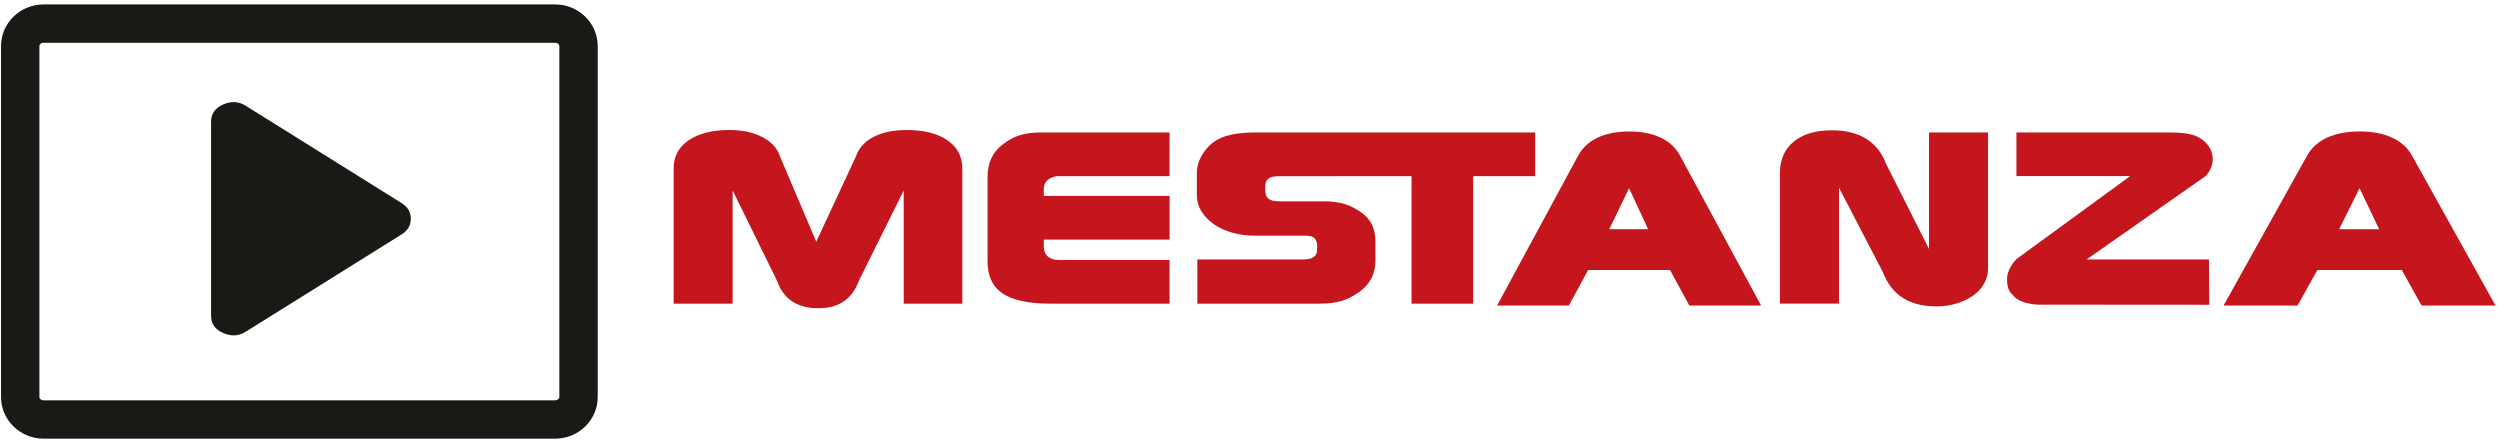
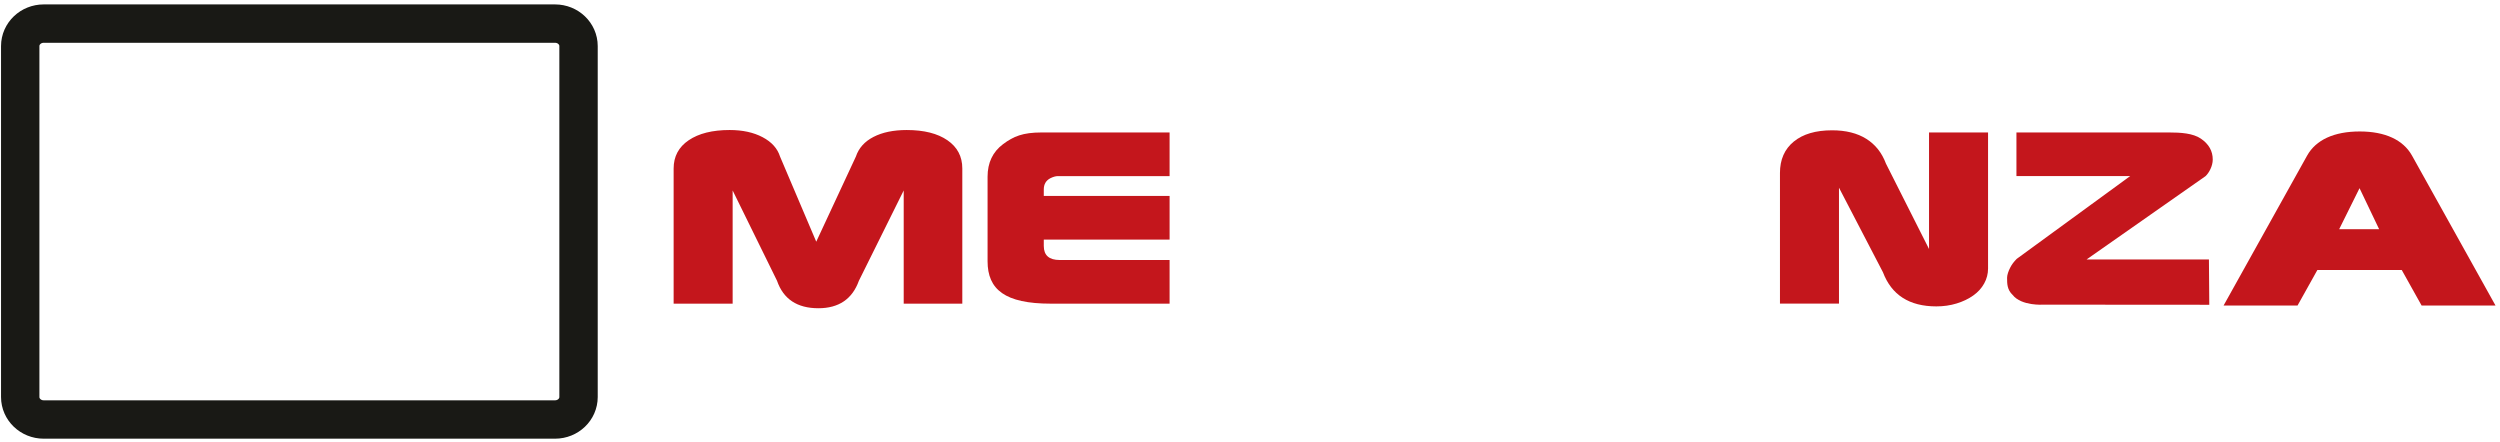
<svg xmlns="http://www.w3.org/2000/svg" width="311px" height="55px" viewBox="0 0 311 55" version="1.1">
  <title>Mestanza_320x94_01</title>
  <g id="Page-1" stroke="none" stroke-width="1" fill="none" fill-rule="evenodd">
    <g id="Mestanza_320x94_01" transform="translate(2.515, 2.936)">
      <path d="M69.455,46.455 C69.455,47.996 68.147,49.25 66.532,49.25 L2.921,49.25 C1.308,49.25 1.42108547e-14,47.996 1.42108547e-14,46.455 L1.42108547e-14,2.794 C1.42108547e-14,1.253 1.309,0 2.921,0 L66.532,0 C68.147,0 69.455,1.253 69.455,2.794 L69.455,46.455 Z" id="Path" stroke="#191915" stroke-width="4.774" />
-       <path d="M48.59,24.277 C48.59,25.106 48.202,25.761 47.425,26.238 L28.1,38.3 C27.207,38.881 26.259,38.942 25.252,38.49 C24.245,38.063 23.742,37.345 23.742,36.341 L23.742,12.212 C23.742,11.207 24.245,10.49 25.252,10.063 C26.258,9.611 27.207,9.674 28.1,10.252 L47.425,22.316 C48.202,22.795 48.59,23.448 48.59,24.277 Z" id="Path" fill="#191915" fill-rule="nonzero" />
      <g id="Group" transform="translate(81.285, 13.238)" fill="#C4161C" fill-rule="nonzero">
        <g transform="translate(0, 0)" id="Path">
          <path d="M2.84217094e-14,4.785 C2.84217094e-14,3.291 0.625,2.12 1.875,1.272 C3.127,0.425 4.824,0 6.968,0 C8.575,0 9.943,0.298 11.068,0.893 C12.194,1.488 12.918,2.292 13.238,3.304 L17.741,13.893 L22.672,3.304 C23.028,2.242 23.761,1.424 24.869,0.855 C25.976,0.285 27.353,0.001 28.996,0.001 C31.14,0.001 32.828,0.426 34.06,1.273 C35.293,2.121 35.911,3.293 35.911,4.786 L35.911,21.601 L28.621,21.601 L28.621,7.519 L23.046,18.753 C22.225,21.031 20.544,22.171 18.008,22.171 C15.363,22.171 13.648,21.03 12.862,18.753 L7.341,7.519 L7.341,21.601 L2.84217094e-14,21.601 L2.84217094e-14,4.785 Z" />
          <path d="M61.698,5.733 L49.102,5.733 L47.816,5.733 C47.529,5.733 47.208,5.824 46.851,6.004 C46.315,6.288 46.047,6.752 46.047,7.394 L46.047,8.199 L61.698,8.199 L61.698,13.631 L46.047,13.631 L46.047,14.425 C46.047,15.589 46.708,16.171 48.03,16.171 L49.155,16.171 L61.697,16.171 L61.697,21.601 L46.903,21.601 C41.222,21.601 39.054,19.843 39.054,16.324 L39.054,5.81 C39.054,4.062 39.701,2.709 40.996,1.747 C42.29,0.786 43.438,0.304 45.779,0.304 L61.697,0.304 L61.697,5.733 L61.698,5.733 Z" />
-           <path d="M75.234,5.747 C74.077,5.732 73.591,6.173 73.591,7.023 L73.591,7.418 C73.591,8.397 74.032,8.875 75.269,8.87 L80.844,8.87 C83.023,8.87 84.231,9.342 85.517,10.238 C86.804,11.134 87.301,12.331 87.301,13.872 L87.301,16.26 C87.301,17.928 86.613,19.234 85.238,20.181 C83.862,21.127 82.668,21.6 80.31,21.6 L65.149,21.6 L65.149,16.103 L78.362,16.105 C79.647,16.092 80.038,15.573 80.036,14.956 C80.038,14.77 80.06,14.484 80.06,14.484 C80.054,13.31 79.414,13.138 78.462,13.142 C77.987,13.142 72.269,13.142 72.269,13.142 C71.268,13.142 70.33,13.016 69.455,12.763 C68.579,12.511 67.821,12.155 67.177,11.7 C66.535,11.245 66.026,10.714 65.651,10.104 C65.274,9.498 65.087,8.852 65.087,8.168 L65.087,5.316 C65.087,4.505 65.346,3.701 65.863,2.905 C66.382,2.106 67.034,1.506 67.821,1.101 C68.892,0.57 70.411,0.303 72.377,0.303 L87.974,0.303 L107.179,0.303 L107.179,5.733 L99.462,5.733 L99.462,21.6 L91.797,21.6 L91.797,5.733 L75.234,5.747 Z" />
          <path d="M137.626,5.354 C137.626,3.683 138.197,2.379 139.34,1.442 C140.484,0.505 142.073,0.036 144.111,0.036 C145.826,0.036 147.246,0.392 148.372,1.1 C149.498,1.808 150.31,2.834 150.81,4.176 L156.171,14.802 L156.171,0.302 L163.514,0.302 L163.514,17.233 C163.514,17.891 163.353,18.511 163.031,19.093 C162.71,19.676 162.255,20.176 161.664,20.592 C161.074,21.01 160.387,21.339 159.601,21.579 C158.815,21.819 157.975,21.941 157.082,21.941 C153.724,21.941 151.509,20.523 150.436,17.688 L144.969,7.175 L144.969,21.598 L137.627,21.598 L137.627,5.354 L137.626,5.354 Z" />
          <path d="M167.045,5.733 L167.045,0.303 L185.965,0.303 C187.502,0.303 189.007,0.402 189.99,1.073 C190.973,1.743 191.465,2.611 191.465,3.674 C191.465,4.485 191.003,5.328 190.574,5.733 L175.766,16.106 L190.991,16.106 L191.035,21.74 L170.378,21.725 C170.378,21.725 167.678,21.914 166.577,20.521 C165.881,19.863 165.881,19.116 165.881,18.378 C165.881,18.023 166.056,17.541 166.253,17.149 C166.448,16.756 166.725,16.381 167.083,16.026 L181.193,5.731 L167.045,5.731 L167.045,5.733 Z" />
        </g>
        <path d="M212.165,12.341 L207.191,12.341 L209.726,7.235 L212.165,12.341 L212.165,12.341 Z M216.252,3.179 C215.153,1.218 212.904,0.18 209.753,0.18 C206.567,0.18 204.307,1.218 203.208,3.179 L192.812,21.837 L202.012,21.837 L204.481,17.414 L214.978,17.414 L217.449,21.837 L226.644,21.837 L216.252,3.179 L216.252,3.179 Z" id="Shape" />
-         <path d="M121.226,12.341 L116.396,12.341 L118.856,7.235 L121.226,12.341 L121.226,12.341 Z M125.192,3.179 C124.128,1.218 121.942,0.18 118.883,0.18 C115.791,0.18 113.593,1.218 112.527,3.179 L102.433,21.837 L111.366,21.837 L113.762,17.414 L123.956,17.414 L126.354,21.837 L135.283,21.837 L125.192,3.179 L125.192,3.179 Z" id="Shape" />
      </g>
    </g>
  </g>
</svg>